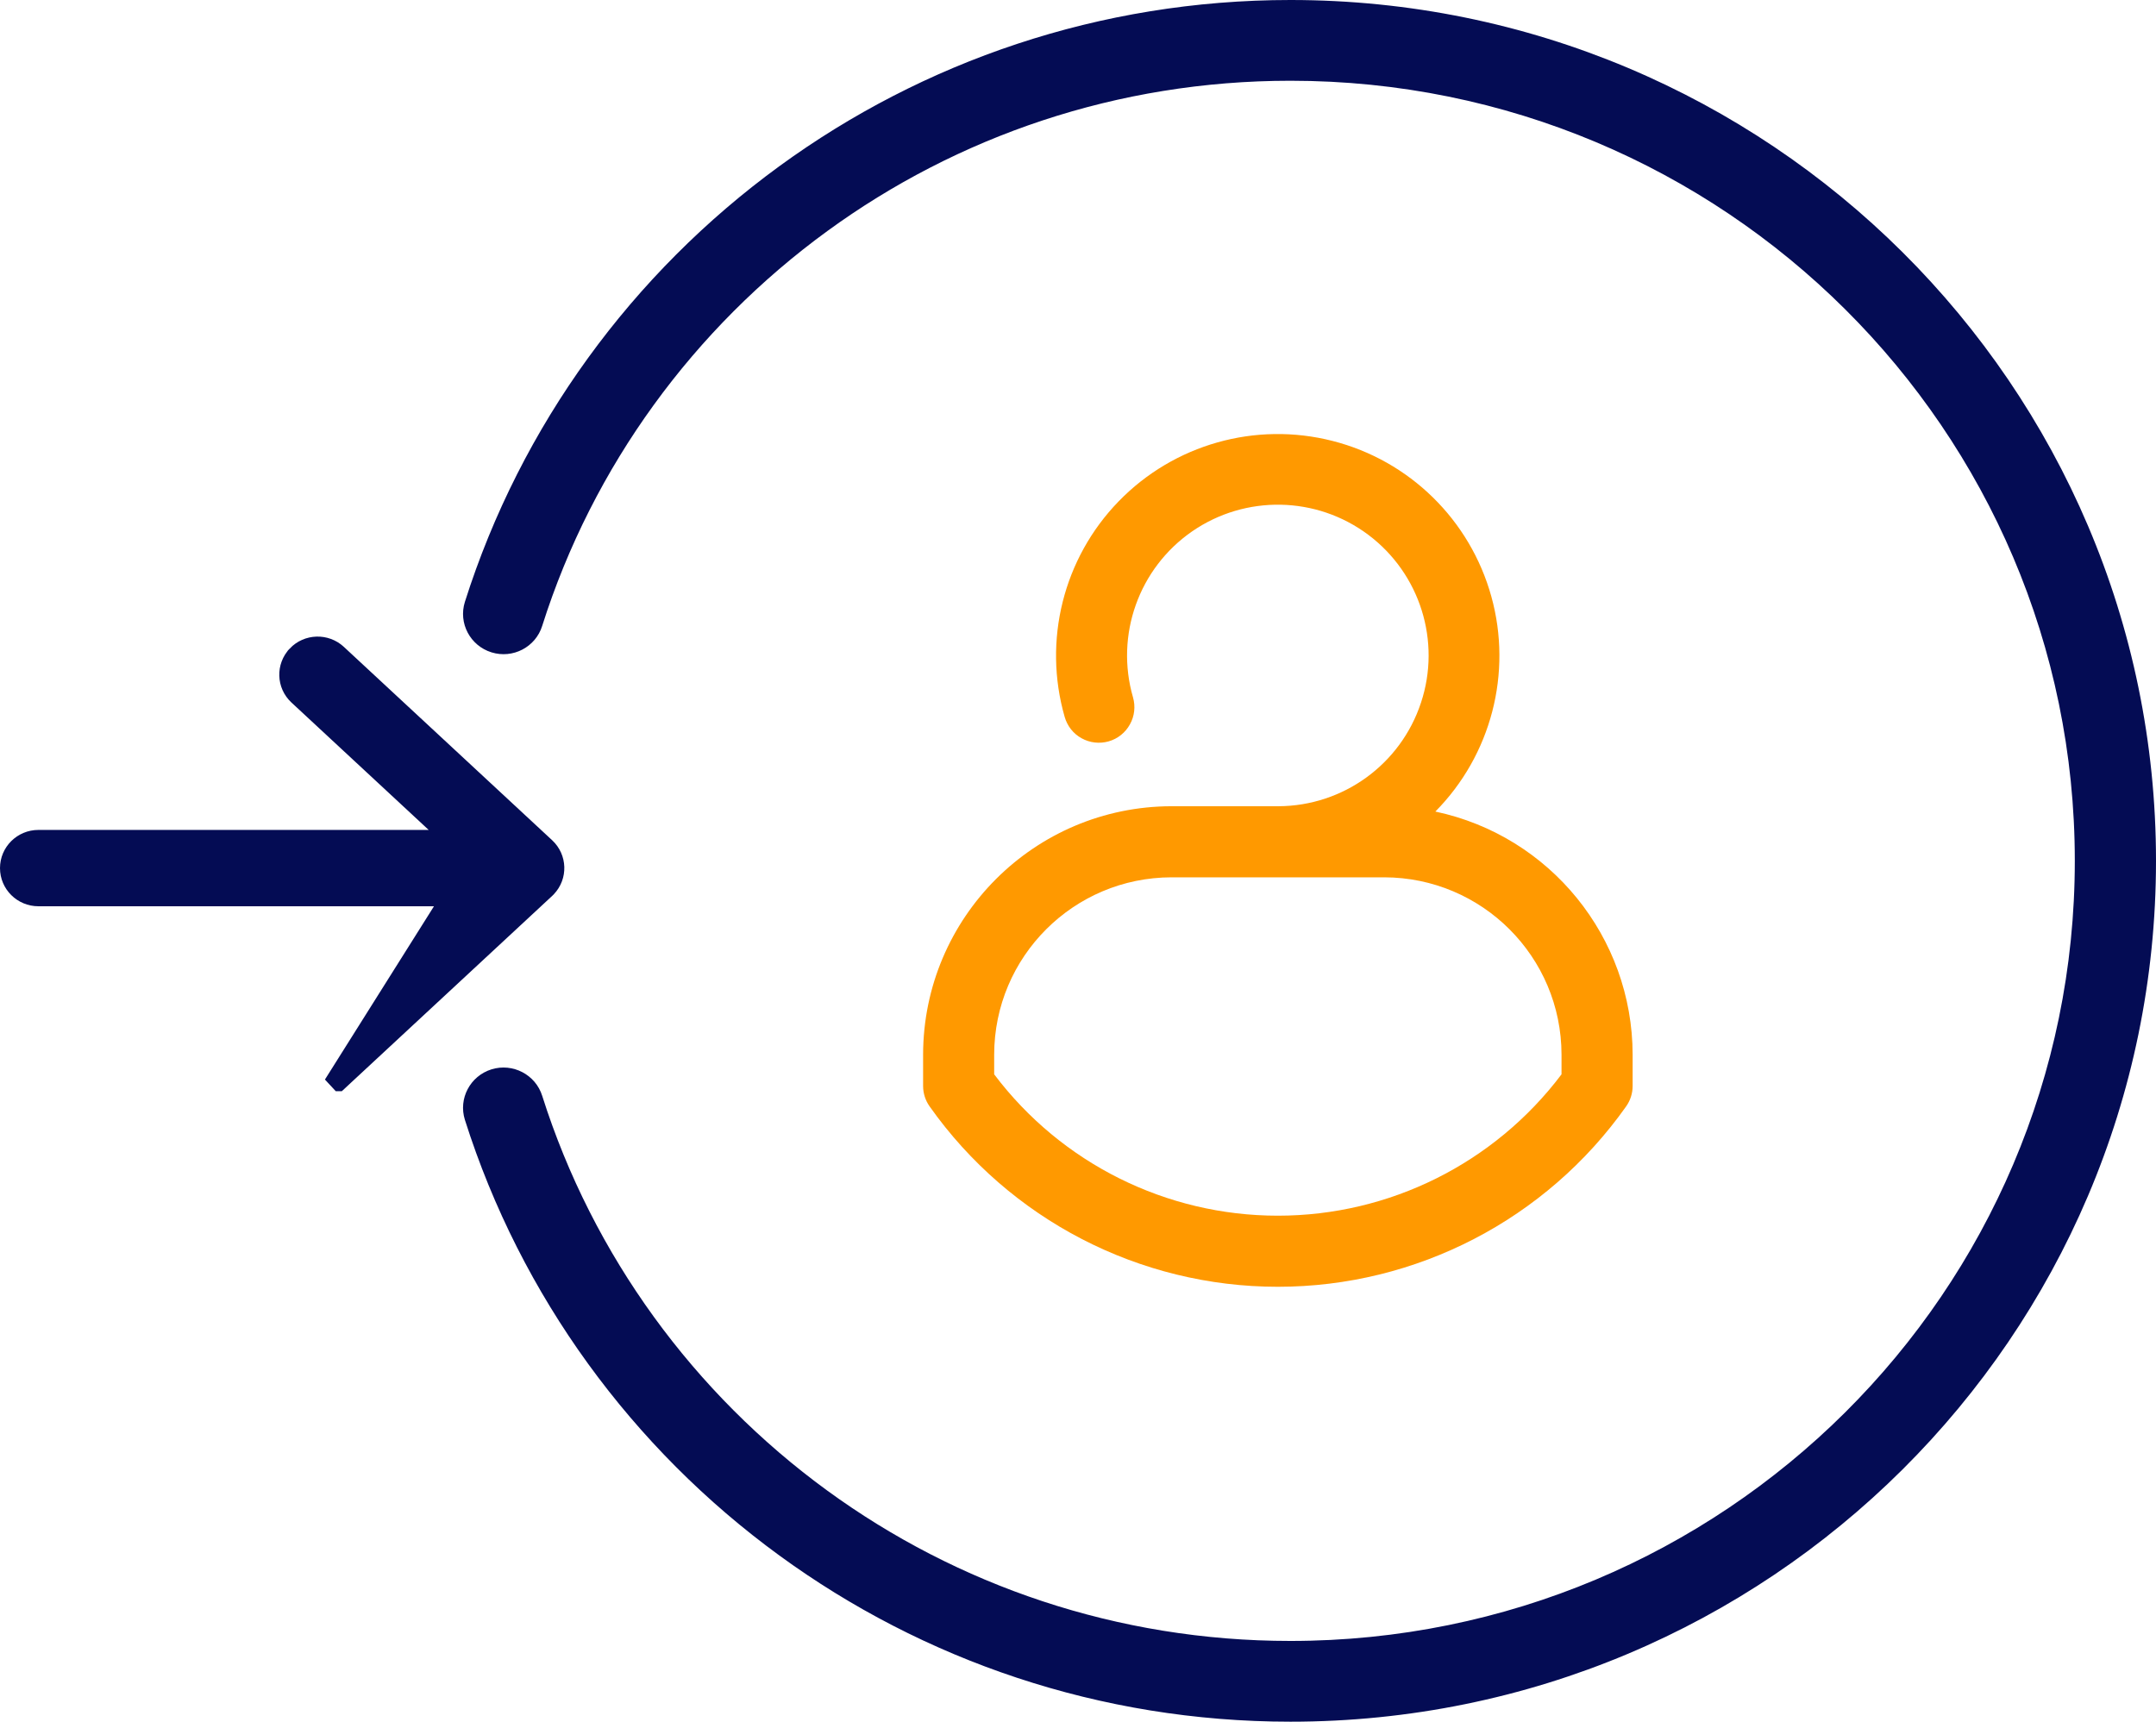
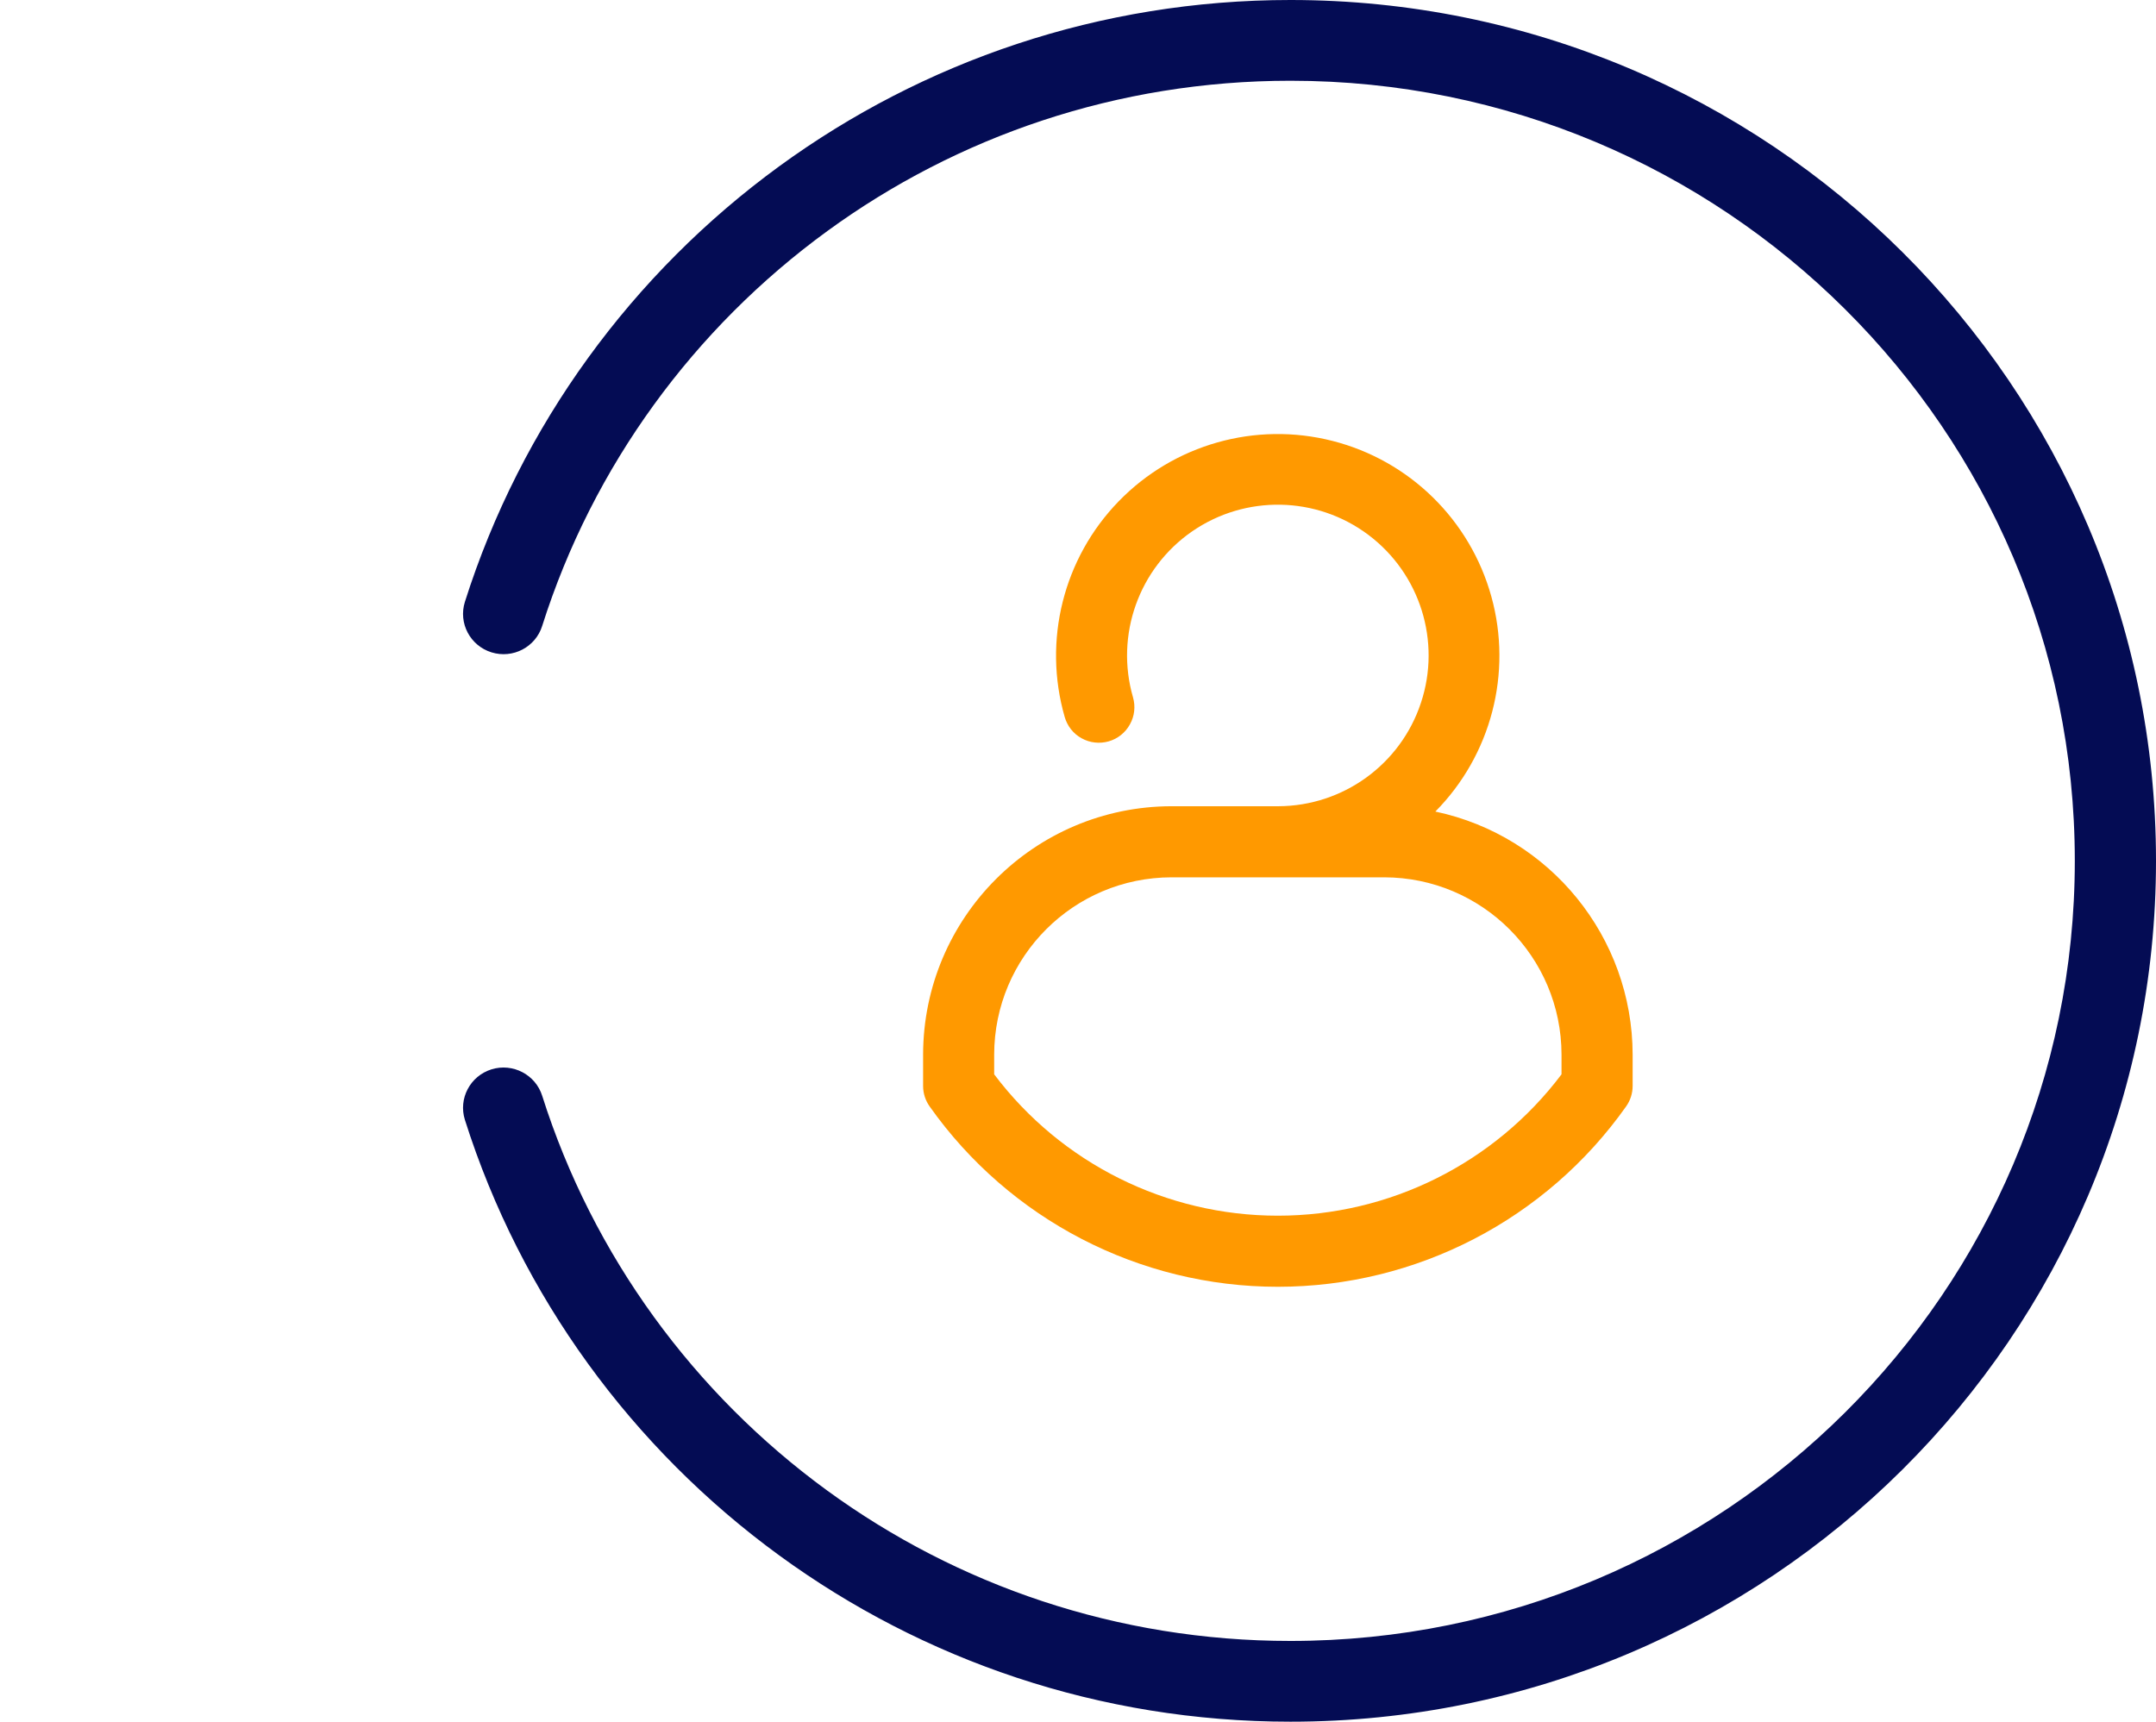
<svg xmlns="http://www.w3.org/2000/svg" width="149" height="119" viewBox="0 0 149 119" fill="none">
  <path d="M37.471 43.26C37.014 44.728 35.443 45.548 33.967 45.089C32.491 44.63 31.667 43.07 32.128 41.602C35.999 29.391 43.719 18.881 53.868 11.482C63.771 4.266 75.981 0 89.183 0C105.7 0 120.654 6.659 131.479 17.428C142.305 28.196 149 43.07 149 59.5C149 75.93 142.305 90.804 131.479 101.572C120.654 112.341 105.7 119 89.183 119C75.981 119 63.771 114.738 53.868 107.517C43.719 100.119 35.999 89.609 32.128 77.398C31.667 75.93 32.494 74.37 33.967 73.911C35.443 73.456 37.01 74.276 37.471 75.74C40.976 86.796 47.971 96.319 57.175 103.029C66.136 109.561 77.204 113.419 89.18 113.419C104.148 113.419 117.702 107.383 127.513 97.627C137.321 87.871 143.389 74.389 143.389 59.5C143.389 44.611 137.321 31.129 127.513 21.373C117.706 11.614 104.151 5.581 89.18 5.581C77.2 5.581 66.136 9.439 57.175 15.971C47.971 22.677 40.976 32.2 37.471 43.26Z" fill="#040C54" />
-   <path d="M2.654 62.139H30.897L23.084 74.557L23.424 74.923L23.425 74.923C23.425 74.923 23.425 74.923 23.425 74.923L37.821 61.556L37.826 61.551L37.832 61.545L37.903 61.475L37.909 61.469L37.914 61.463C38.731 60.603 38.688 59.252 37.821 58.444L37.821 58.444L23.424 45.077L23.424 45.077C22.558 44.273 21.201 44.314 20.387 45.169L20.387 45.17C19.57 46.03 19.613 47.382 20.48 48.189L20.48 48.189L30.899 57.863H2.654C1.47 57.863 0.5 58.816 0.5 60.001C0.5 61.186 1.468 62.139 2.654 62.139Z" fill="#040C54" stroke="#040C54" />
-   <path d="M88.35 55.725H80.967C71.485 55.737 63.807 63.421 63.795 72.897V75.059C63.795 75.569 63.955 76.067 64.249 76.478C69.771 84.29 78.744 88.94 88.313 88.94C97.882 88.94 106.855 84.29 112.377 76.478C112.671 76.067 112.831 75.569 112.831 75.059V72.897C112.819 64.784 107.138 57.777 99.197 56.093C103.053 52.193 104.534 46.518 103.066 41.23C101.598 35.936 97.415 31.833 92.091 30.476C86.772 29.119 81.134 30.71 77.308 34.653C73.487 38.589 72.063 44.276 73.579 49.552C73.758 50.179 74.175 50.713 74.746 51.026C75.318 51.346 75.993 51.419 76.62 51.241C77.246 51.063 77.774 50.639 78.088 50.068C78.407 49.497 78.481 48.828 78.302 48.201C77.056 43.896 78.702 39.277 82.387 36.728C86.072 34.186 90.973 34.278 94.559 36.962C98.14 39.646 99.614 44.326 98.201 48.576C96.795 52.832 92.827 55.707 88.35 55.725ZM107.916 72.897V74.255C103.279 80.409 96.02 84.026 88.312 84.026C80.604 84.026 73.345 80.409 68.707 74.255V72.897C68.713 66.129 74.198 60.645 80.966 60.639H95.657C102.425 60.645 107.91 66.129 107.916 72.897Z" fill="#FF9900" />
+   <path d="M88.35 55.725H80.967C71.485 55.737 63.807 63.421 63.795 72.897V75.059C63.795 75.569 63.955 76.067 64.249 76.478C69.771 84.29 78.744 88.94 88.313 88.94C97.882 88.94 106.855 84.29 112.377 76.478C112.671 76.067 112.831 75.569 112.831 75.059V72.897C112.819 64.784 107.138 57.777 99.197 56.093C103.053 52.193 104.534 46.518 103.066 41.23C101.598 35.936 97.415 31.833 92.091 30.476C86.772 29.119 81.134 30.71 77.308 34.653C73.487 38.589 72.063 44.276 73.579 49.552C73.758 50.179 74.175 50.713 74.746 51.026C75.318 51.346 75.993 51.419 76.62 51.241C77.246 51.063 77.774 50.639 78.088 50.068C78.407 49.497 78.481 48.828 78.302 48.201C77.056 43.896 78.702 39.277 82.387 36.728C86.072 34.186 90.973 34.278 94.559 36.962C98.14 39.646 99.614 44.326 98.201 48.576C96.795 52.832 92.827 55.707 88.35 55.725ZM107.916 72.897V74.255C103.279 80.409 96.02 84.026 88.312 84.026C80.604 84.026 73.345 80.409 68.707 74.255V72.897C68.713 66.129 74.198 60.645 80.966 60.639H95.657C102.425 60.645 107.91 66.129 107.916 72.897" fill="#FF9900" />
</svg>